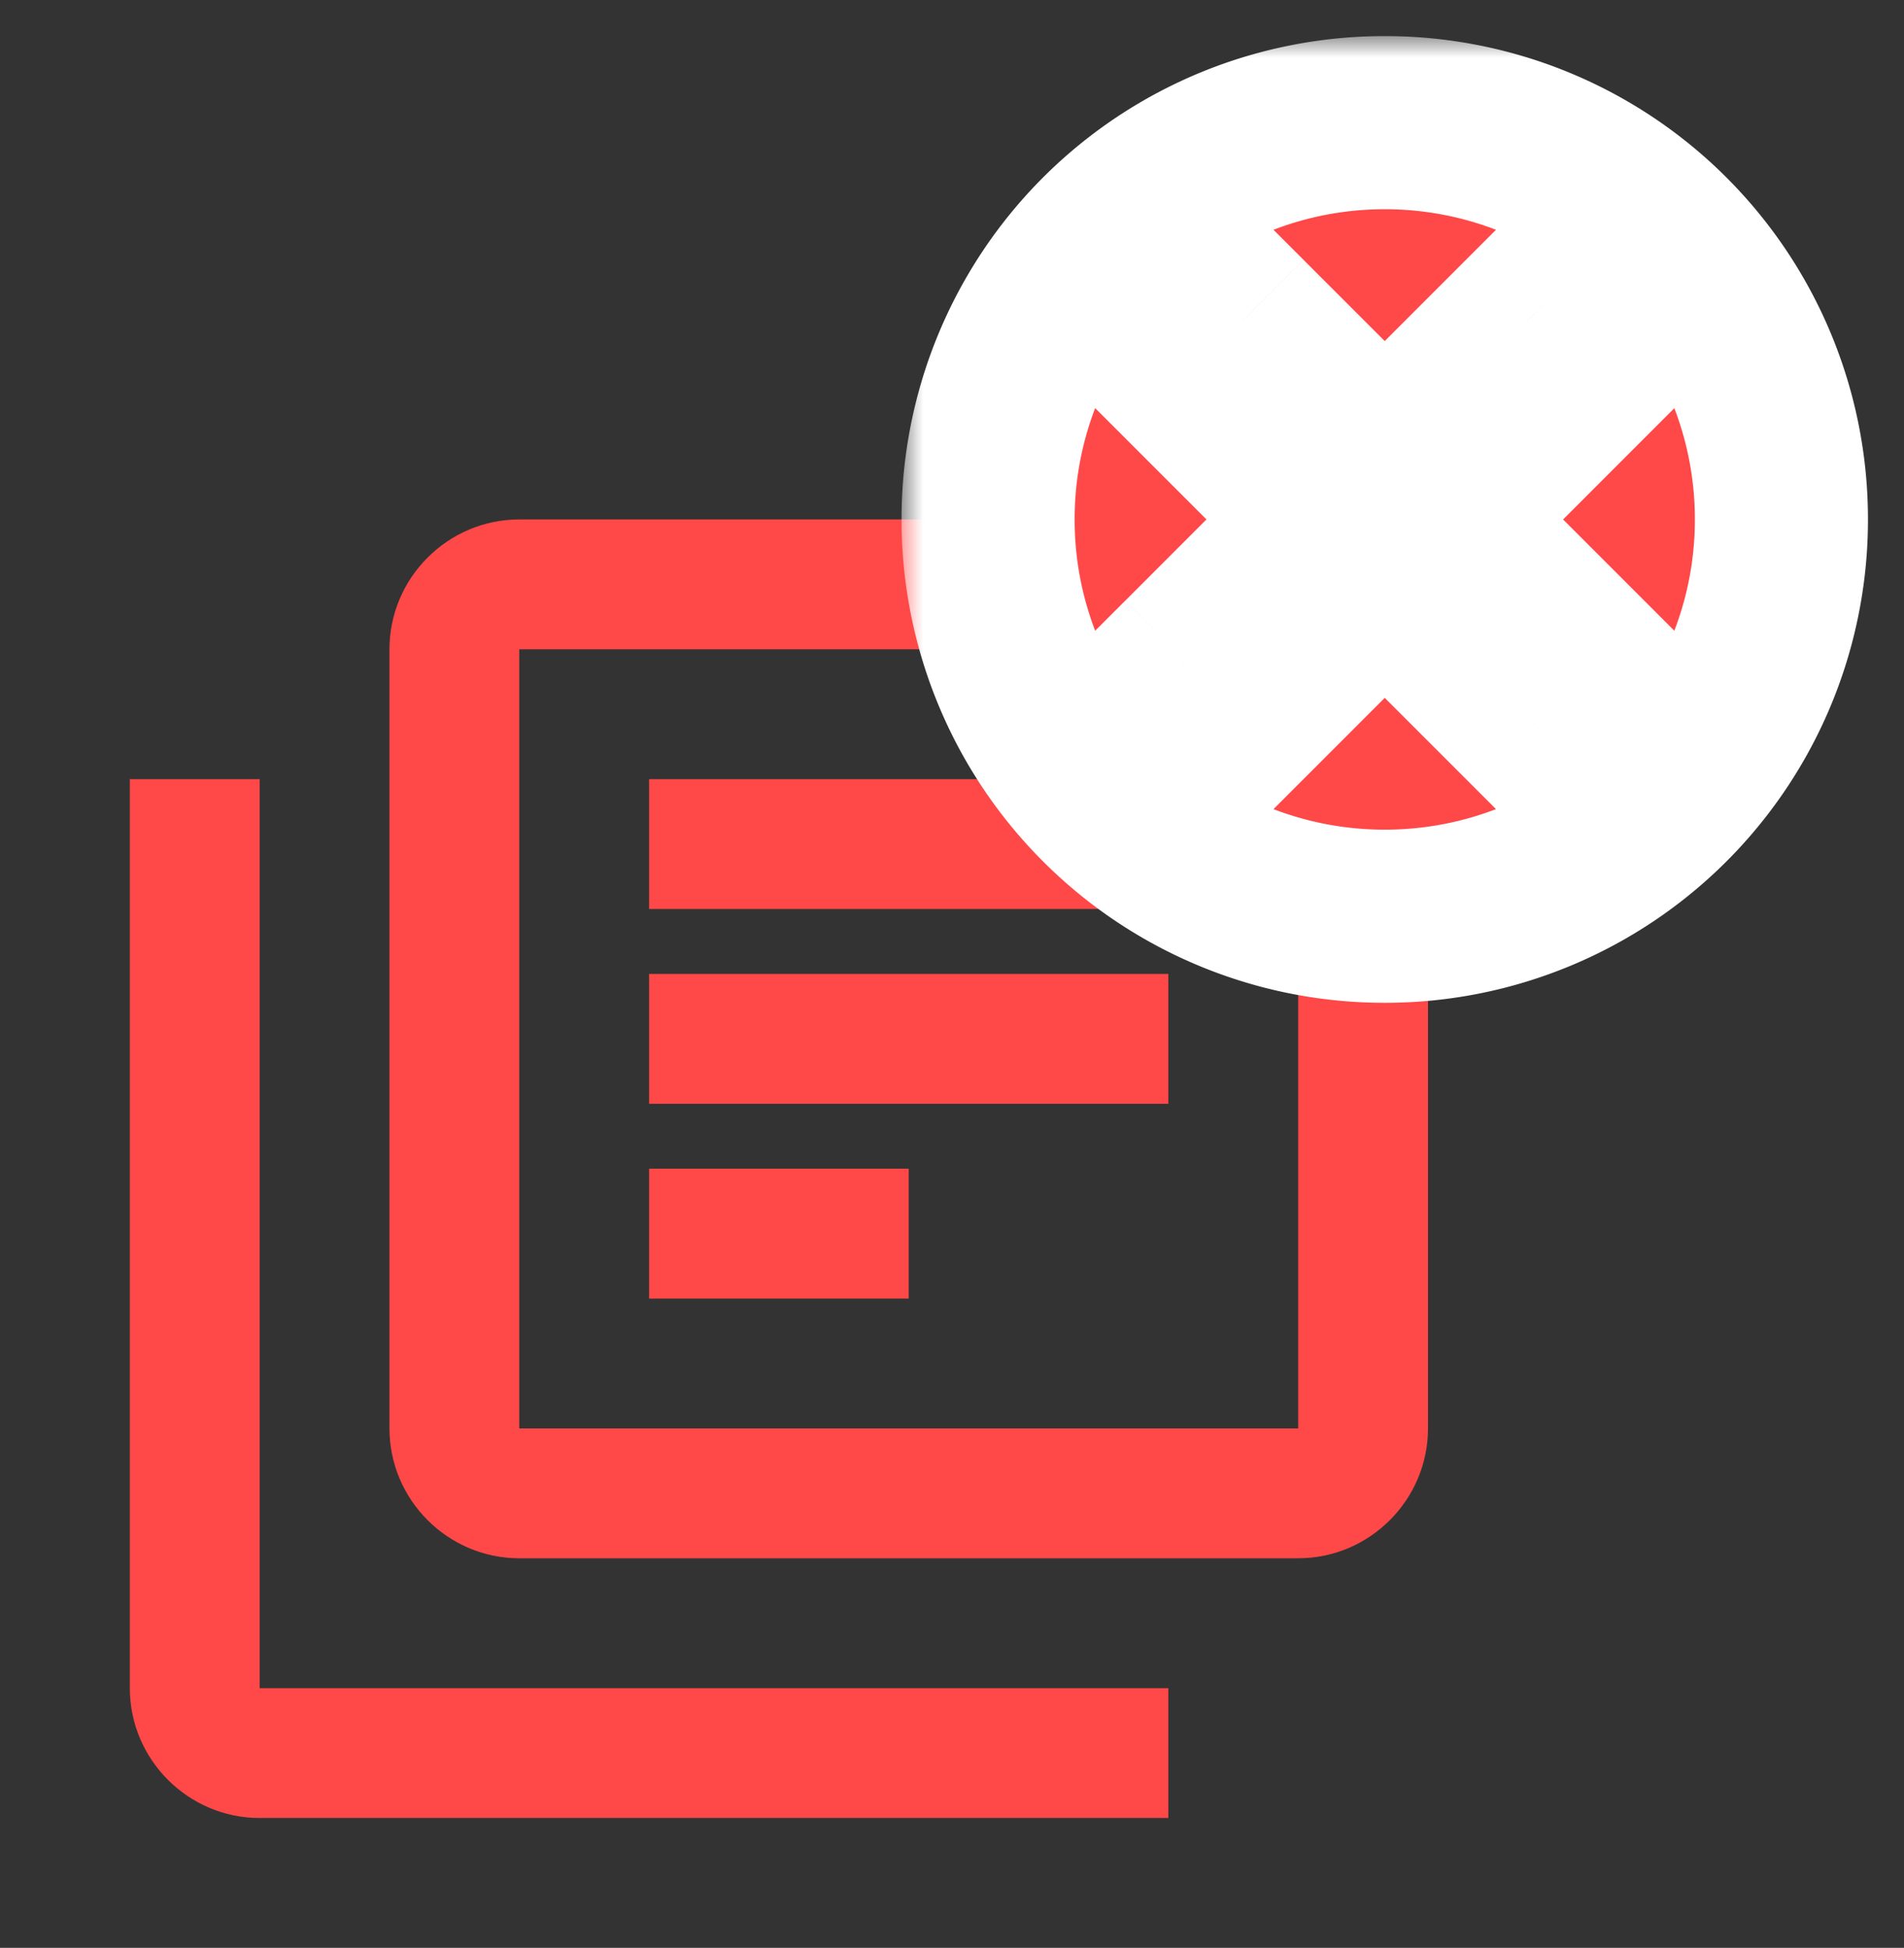
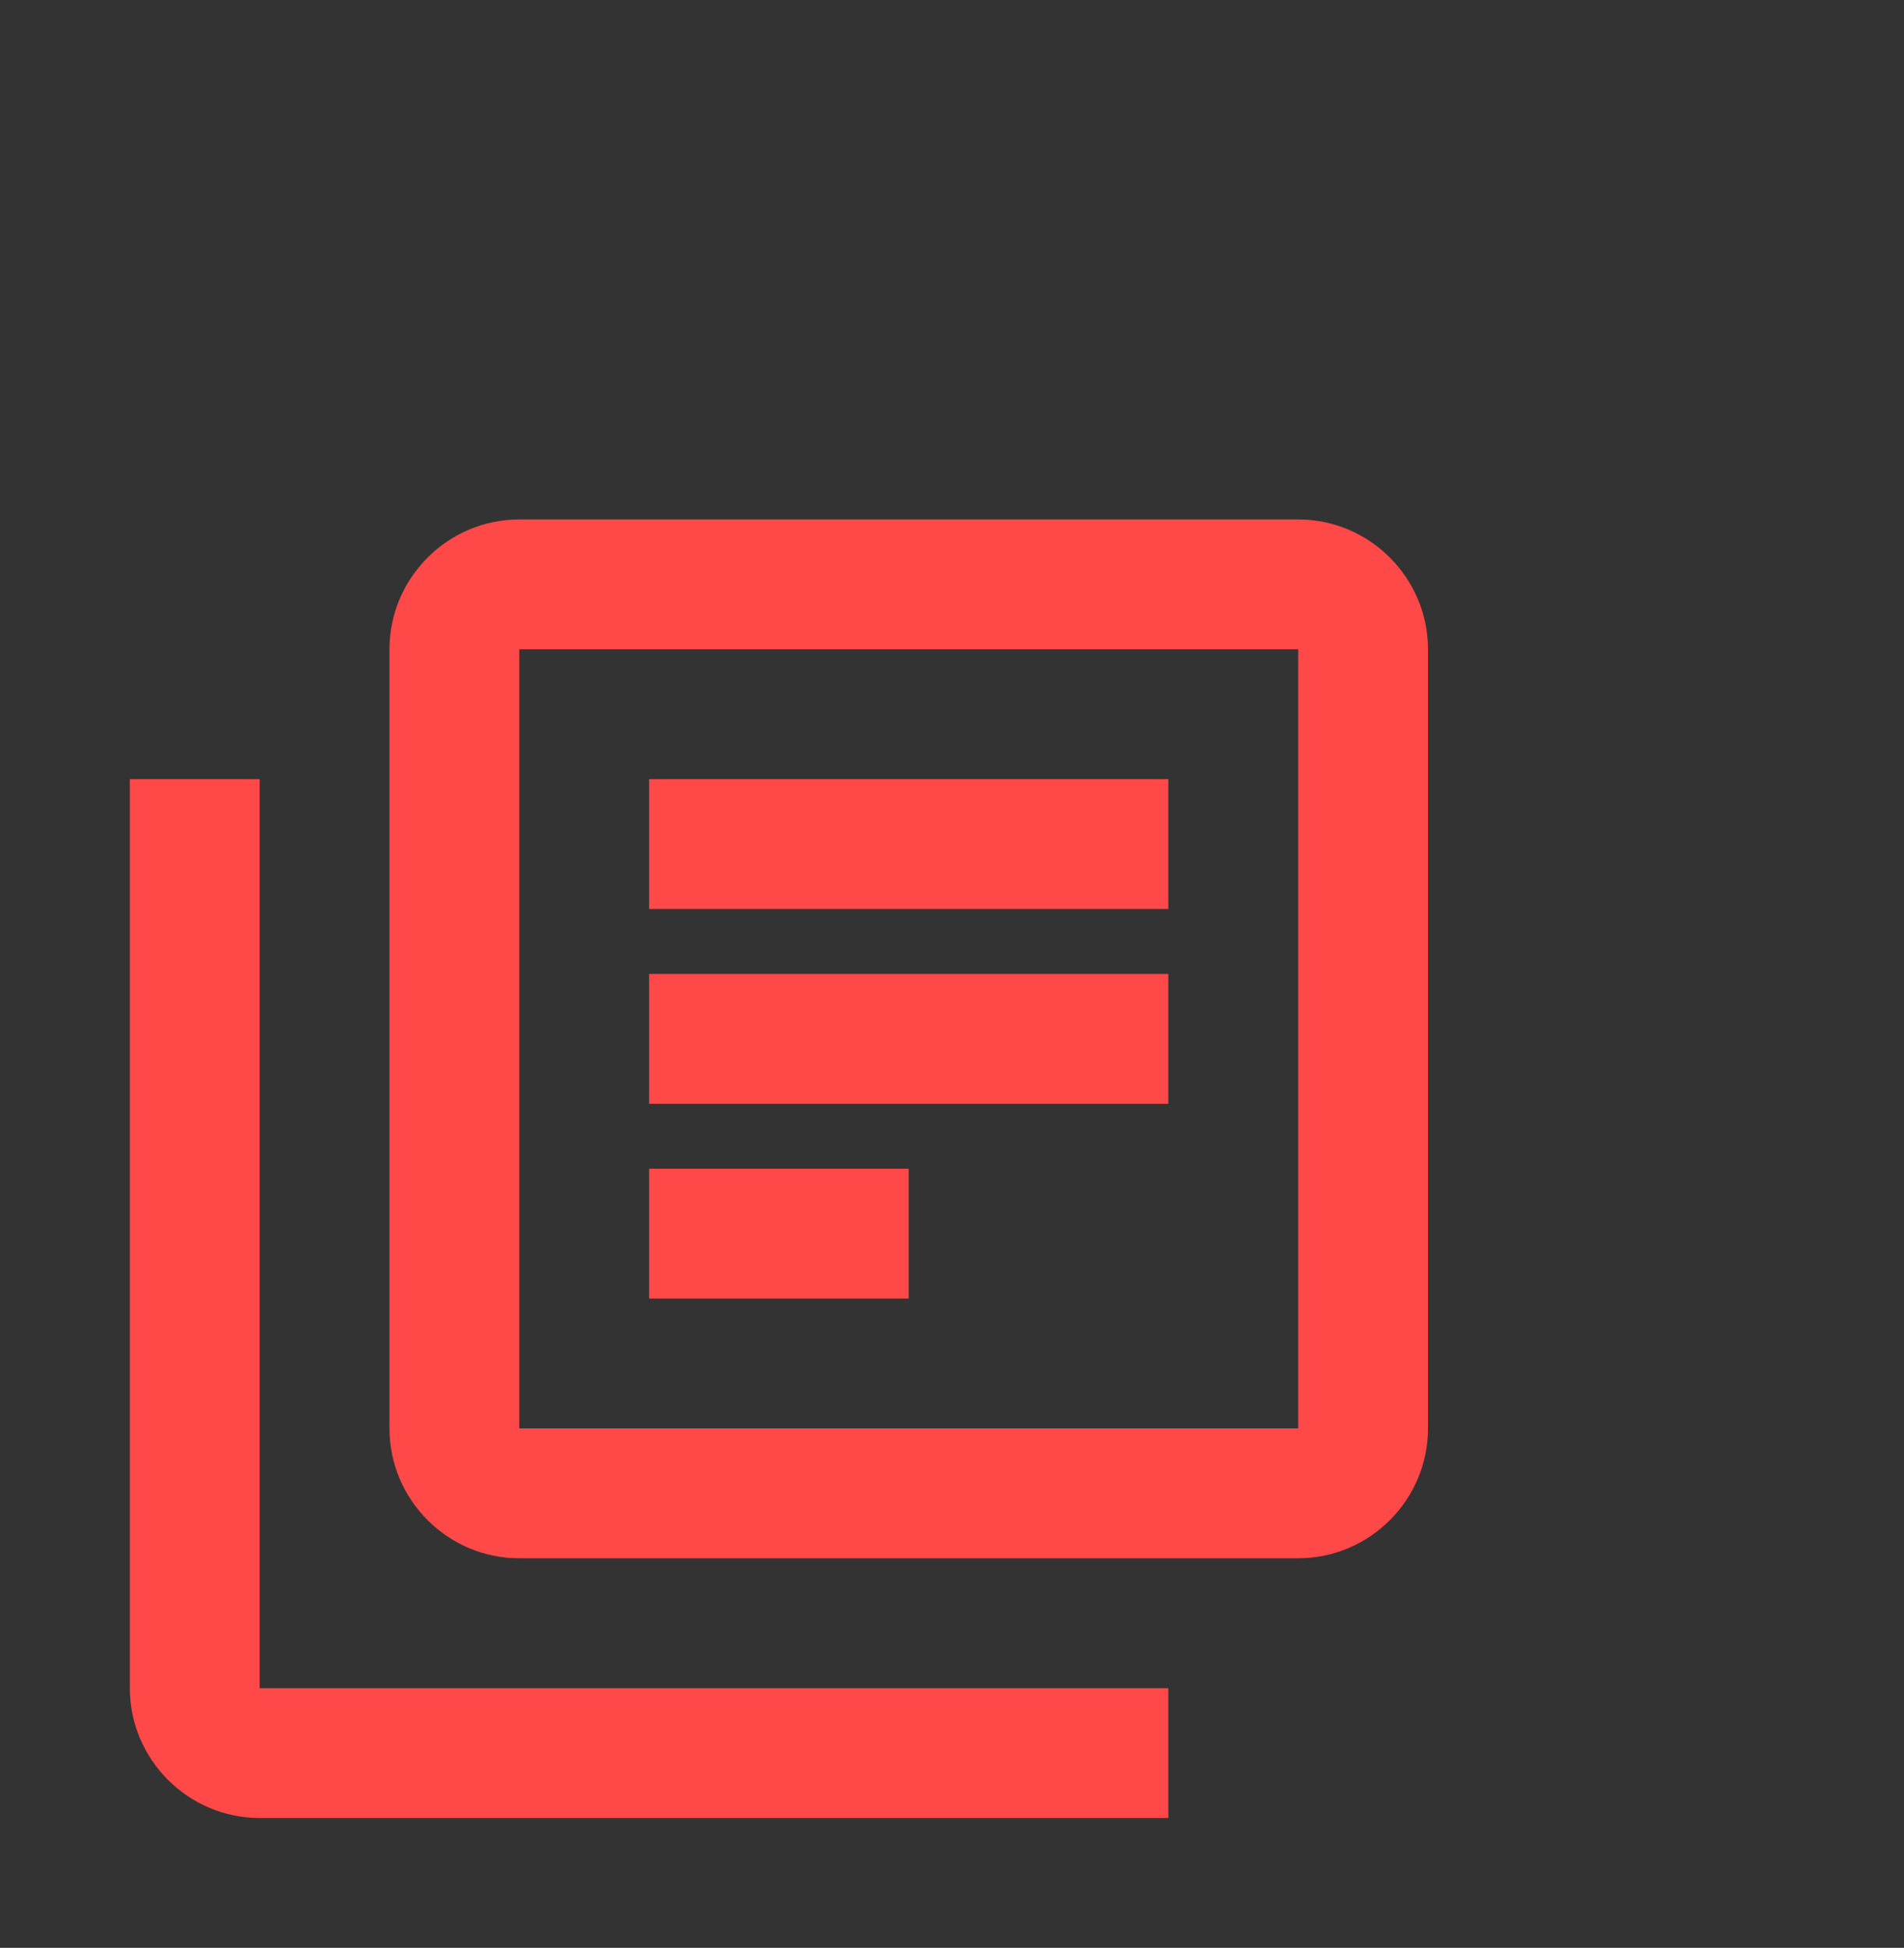
<svg xmlns="http://www.w3.org/2000/svg" width="44" height="45" viewBox="0 0 44 45" fill="none">
  <rect x="0" y="0" width="44" height="45" fill="#333333" stroke="none" />
  <path fill-rule="evenodd" clip-rule="evenodd" d="M12 12h18c1.65 0 3 1.35 3 3v18c0 1.65-1.35 3-3 3H12c-1.65 0-3-1.35-3-3V15c0-1.65 1.35-3 3-3zm-9 6h3v21h21v3H6c-1.65 0-3-1.35-3-3V18zm9 15V15h18v18H12zm15-10.5H15v3h12v-3zM15 27h6v3h-6v-3zm12-9H15v3h12v-3z" fill="#FF4848" />
  <mask id="a" maskUnits="userSpaceOnUse" x="20.834" y=".834" width="23" height="23" fill="#000">
-     <path fill="#fff" d="M20.834.834h23v23h-23z" />
-     <path fill-rule="evenodd" clip-rule="evenodd" d="M22.834 12a9.158 9.158 0 019.167-9.166 9.158 9.158 0 019.166 9.167 9.158 9.158 0 01-9.166 9.166 9.158 9.158 0 01-9.167-9.166zm9.167-1.292l3.29-3.29 1.293 1.292-3.29 3.29 3.29 3.291-1.293 1.293-3.29-3.29-3.291 3.29-1.293-1.293 3.291-3.29-3.29-3.291 1.292-1.293L32 10.708z" />
-   </mask>
-   <path fill-rule="evenodd" clip-rule="evenodd" d="M22.834 12a9.158 9.158 0 019.167-9.166 9.158 9.158 0 019.166 9.167 9.158 9.158 0 01-9.166 9.166 9.158 9.158 0 01-9.167-9.166zm9.167-1.292l3.29-3.29 1.293 1.292-3.29 3.29 3.29 3.291-1.293 1.293-3.29-3.29-3.291 3.29-1.293-1.293 3.291-3.29-3.29-3.291 1.292-1.293L32 10.708z" fill="#FF4848" />
+     </mask>
  <path d="M35.291 7.417l1.415-1.414L35.29 4.59l-1.414 1.414 1.414 1.414zm-3.29 3.291l-1.415 1.414 1.415 1.415 1.414-1.415L32 10.708zm4.583-1.998l1.414 1.414 1.414-1.414-1.414-1.414-1.414 1.414zM33.294 12l-1.415-1.414-1.414 1.415 1.414 1.414L33.293 12zm3.29 3.291l1.414 1.415 1.414-1.415-1.414-1.414-1.414 1.414zm-1.293 1.293l-1.414 1.414 1.414 1.414 1.415-1.414-1.415-1.414zm-3.29-3.29l1.414-1.415L32 10.465l-1.415 1.414L32 13.293zm-3.291 3.29l-1.414 1.414 1.414 1.414 1.414-1.414-1.414-1.414zm-1.293-1.293l-1.414-1.414-1.414 1.414 1.414 1.415 1.414-1.415zm3.291-3.29l1.414 1.414L33.537 12l-1.415-1.415L30.708 12zm-3.29-3.291l-1.415-1.414L24.59 8.71l1.414 1.414 1.414-1.414zm1.292-1.293l1.414-1.414L28.71 4.59l-1.414 1.414 1.414 1.414zM32 .834a11.158 11.158 0 00-11.166 11.167h4a7.158 7.158 0 017.167-7.167v-4zm11.167 11.167A11.158 11.158 0 0032.001.834v4a7.158 7.158 0 017.166 7.167h4zM32.001 23.167a11.158 11.158 0 0011.166-11.166h-4a7.158 7.158 0 01-7.166 7.166v4zM20.834 12.001a11.158 11.158 0 0011.167 11.166v-4a7.158 7.158 0 01-7.167-7.166h-4zm13.043-5.998l-3.29 3.29 2.828 2.83 3.29-3.291-2.828-2.829zm4.121 1.293l-1.292-1.293-2.829 2.829 1.293 1.292 2.828-2.828zm-3.29 6.119l3.29-3.291-2.828-2.828-3.291 3.29 2.828 2.829zm3.29.462l-3.29-3.29-2.83 2.828 3.292 3.29 2.828-2.828zm-1.292 4.121l1.292-1.292-2.828-2.829-1.293 1.293 2.829 2.828zm-6.12-3.29l3.291 3.29 2.829-2.828-3.291-3.291-2.829 2.828zm-.462 3.29l3.29-3.29-2.828-2.83-3.29 3.292 2.828 2.828zm-4.12-1.292l1.292 1.292 2.828-2.828-1.293-1.293-2.828 2.829zm3.29-6.12l-3.29 3.291 2.827 2.829 3.291-3.291-2.828-2.829zm-3.29-.462l3.29 3.29 2.828-2.828-3.29-3.29-2.829 2.828zm1.292-4.12l-1.293 1.292 2.828 2.828 1.293-1.292-2.828-2.829zm6.119 3.29l-3.291-3.29-2.828 2.828 3.29 3.29 2.829-2.828z" fill="#fff" mask="url(#a)" />
</svg>